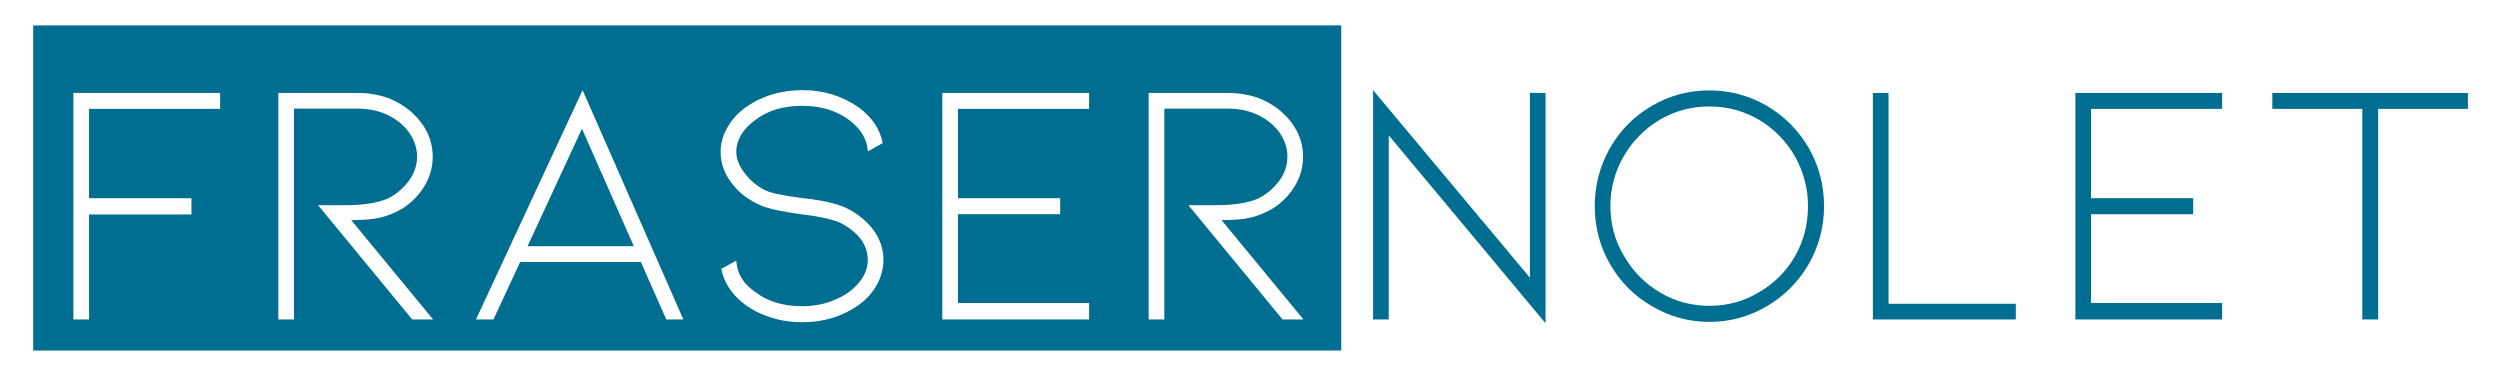
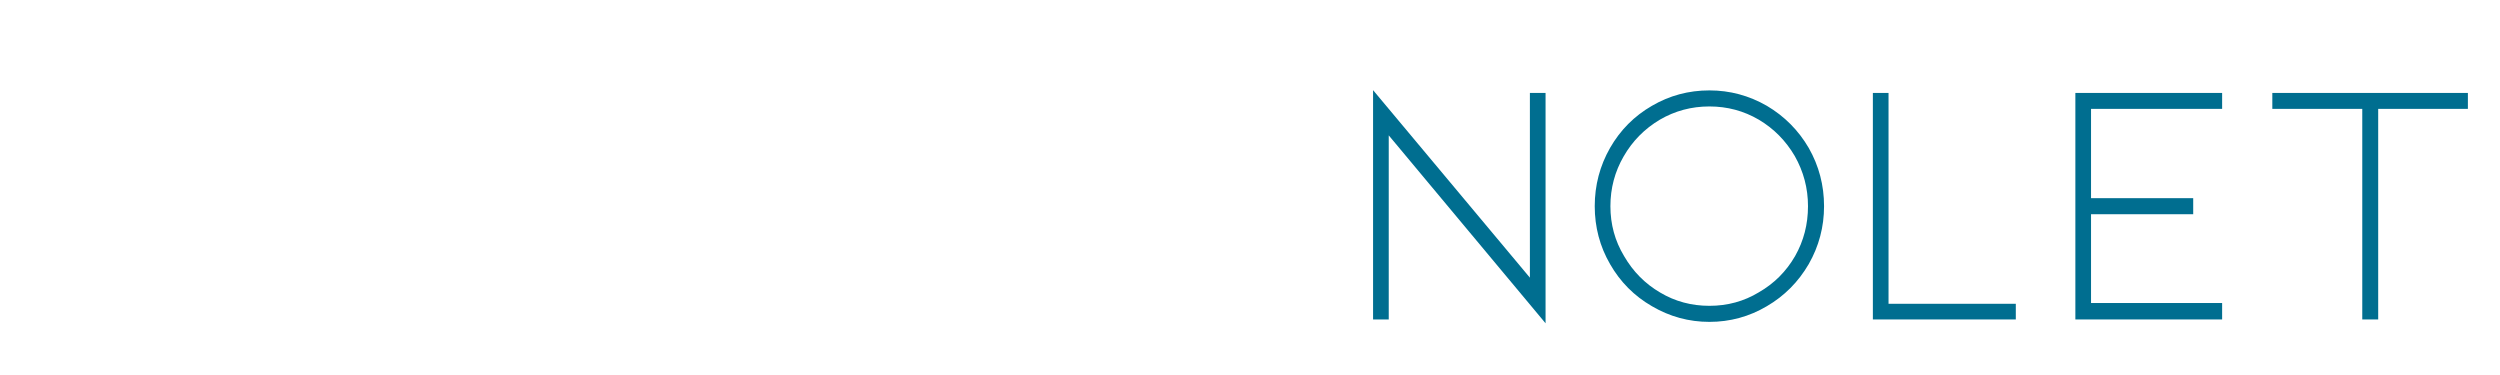
<svg xmlns="http://www.w3.org/2000/svg" xmlns:ns1="http://www.serif.com/" width="100%" height="100%" viewBox="0 0 500 75" version="1.1" xml:space="preserve" style="fill-rule:evenodd;clip-rule:evenodd;stroke-linejoin:round;stroke-miterlimit:2;">
  <g transform="matrix(1.223,0,0,1.223,-54.514,-235.643)">
    <g id="Fraser-Nolet-Blue" ns1:id="Fraser Nolet Blue">
      <g>
        <g transform="matrix(1,0,0,1,263.865,244.917)">
          <path d="M7.813,0L5.25,0L5.25,-37.5L30.896,-6.833L30.896,-37.042L33.458,-37.042L33.458,0.625L7.813,-30.104L7.813,0Z" style="fill:rgb(0,110,144);fill-rule:nonzero;" />
        </g>
        <g transform="matrix(1,0,0,1,302.511,244.917)">
          <path d="M37.854,-9.062C36.146,-6.13 33.859,-3.833 31,-2.167C28.109,-0.458 24.979,0.396 21.604,0.396C18.255,0.396 15.125,-0.458 12.208,-2.167C9.318,-3.833 7.031,-6.13 5.354,-9.062C3.688,-11.948 2.854,-15.104 2.854,-18.521C2.854,-21.937 3.688,-25.109 5.354,-28.042C7.031,-30.969 9.318,-33.271 12.208,-34.937C15.083,-36.615 18.214,-37.458 21.604,-37.458C24.948,-37.458 28.083,-36.615 31,-34.937C33.885,-33.229 36.172,-30.927 37.854,-28.042C39.521,-25.109 40.354,-21.937 40.354,-18.521C40.354,-15.146 39.521,-11.99 37.854,-9.062ZM35.563,-26.729C34.089,-29.24 32.13,-31.219 29.688,-32.667C27.229,-34.109 24.531,-34.833 21.604,-34.833C18.672,-34.833 15.969,-34.109 13.5,-32.667C11,-31.177 9.026,-29.177 7.583,-26.667C6.135,-24.167 5.417,-21.448 5.417,-18.521C5.417,-15.562 6.156,-12.844 7.646,-10.375C9.115,-7.833 11.089,-5.839 13.563,-4.396C15.99,-2.948 18.672,-2.229 21.604,-2.229C24.563,-2.229 27.255,-2.964 29.688,-4.437C32.198,-5.88 34.177,-7.859 35.625,-10.375C37.026,-12.844 37.729,-15.562 37.729,-18.521C37.729,-21.448 37.005,-24.187 35.563,-26.729Z" style="fill:rgb(0,110,144);fill-rule:nonzero;" />
        </g>
        <g transform="matrix(1,0,0,1,345.66,244.917)">
          <path d="M5.188,-37.042L7.75,-37.042L7.75,-2.562L28.563,-2.562L28.563,0L5.188,0L5.188,-37.042Z" style="fill:rgb(0,110,144);fill-rule:nonzero;" />
        </g>
        <g transform="matrix(1,0,0,1,378.776,244.917)">
          <path d="M5.188,-37.042L29.188,-37.042L29.188,-34.437L7.75,-34.437L7.75,-19.833L24.458,-19.833L24.458,-17.208L7.75,-17.208L7.75,-2.687L29.188,-2.687L29.188,0L5.188,0L5.188,-37.042Z" style="fill:rgb(0,110,144);fill-rule:nonzero;" />
        </g>
        <g transform="matrix(1,0,0,1,413.09,244.917)">
          <path d="M3.083,-37.042L35.063,-37.042L35.063,-34.437L20.396,-34.437L20.396,0L17.792,0L17.792,-34.437L3.083,-34.437L3.083,-37.042Z" style="fill:rgb(0,110,144);fill-rule:nonzero;" />
        </g>
-         <path d="M50,196.833L263.911,196.833L263.911,250L50,250L50,196.833ZM189.046,235.167C189.046,236.573 188.697,237.907 188.005,239.167C187.322,240.459 186.338,241.578 185.046,242.521C182.349,244.427 179.255,245.375 175.755,245.375C174.005,245.375 172.328,245.125 170.734,244.625C169.151,244.141 167.724,243.438 166.463,242.521C164.296,240.927 162.984,238.969 162.526,236.646L164.984,235.292C165.093,237.375 166.119,239.084 168.067,240.417C170.078,241.974 172.64,242.75 175.755,242.75C177.724,242.75 179.531,242.391 181.171,241.667C182.807,240.99 184.099,240.058 185.046,238.875C186.005,237.74 186.484,236.5 186.484,235.167C186.484,233.99 186.119,232.886 185.401,231.855C184.635,230.844 183.588,229.974 182.255,229.25C181.005,228.599 178.76,228.084 175.526,227.709C174.619,227.599 173.463,227.407 172.046,227.125C170.599,226.865 169.385,226.49 168.401,226C166.536,225.084 165.078,223.87 164.026,222.355C162.953,220.87 162.421,219.25 162.421,217.5C162.421,216.125 162.781,214.813 163.505,213.563C164.182,212.313 165.171,211.219 166.463,210.271C167.724,209.355 169.151,208.646 170.734,208.146C172.328,207.662 174.005,207.417 175.755,207.417C179.255,207.417 182.349,208.37 185.046,210.271C187.213,211.896 188.505,213.834 188.921,216.084L186.484,217.438C186.442,216.495 186.171,215.584 185.671,214.709C185.14,213.834 184.406,213.037 183.463,212.313C181.364,210.761 178.796,209.98 175.755,209.98C174.281,209.98 172.88,210.167 171.546,210.542C170.213,210.959 169.052,211.552 168.067,212.313C167.078,213.037 166.317,213.834 165.776,214.709C165.244,215.625 164.984,216.558 164.984,217.5C164.984,218.641 165.421,219.782 166.296,220.917C167.171,222.099 168.255,223.032 169.546,223.709C170.265,224.058 171.067,224.308 171.942,224.459C172.776,224.641 174.099,224.849 175.921,225.084C179.421,225.459 181.947,226.084 183.505,226.959C185.255,227.948 186.619,229.146 187.609,230.563C188.567,231.995 189.046,233.532 189.046,235.167ZM56.573,207.875L80.573,207.875L80.573,210.48L59.135,210.48L59.135,225.084L75.885,225.084L75.885,227.75L59.135,227.75L59.135,244.917L56.573,244.917L56.573,207.875ZM198.674,207.875L222.674,207.875L222.674,210.48L201.236,210.48L201.236,225.084L217.945,225.084L217.945,227.709L201.236,227.709L201.236,242.23L222.674,242.23L222.674,244.917L198.674,244.917L198.674,207.875ZM254.313,244.917L238.918,226.23L243.48,226.23C246.324,226.23 248.605,225.87 250.313,225.146C251.647,224.495 252.782,223.542 253.73,222.292C254.647,221.073 255.105,219.74 255.105,218.292C255.105,216.933 254.699,215.662 253.897,214.48C253.105,213.302 251.965,212.328 250.48,211.563C248.965,210.813 247.256,210.438 245.355,210.438L234.98,210.438L234.98,244.917L232.418,244.917L232.418,207.875L245.355,207.875C247.105,207.875 248.735,208.141 250.251,208.667C251.777,209.24 253.11,210.037 254.251,211.063C255.345,212.052 256.199,213.167 256.813,214.417C257.381,215.683 257.668,216.974 257.668,218.292C257.668,220.308 257.053,222.157 255.834,223.834C254.626,225.5 253.126,226.719 251.334,227.48C250.277,227.969 249.215,228.287 248.147,228.438C247.09,228.594 245.819,228.667 244.334,228.667L257.73,244.917L254.313,244.917ZM111.985,244.917L96.589,226.23L101.151,226.23C103.995,226.23 106.276,225.87 107.985,225.146C109.318,224.495 110.453,223.542 111.401,222.292C112.318,221.073 112.776,219.74 112.776,218.292C112.776,216.933 112.37,215.662 111.568,214.48C110.776,213.302 109.636,212.328 108.151,211.563C106.636,210.813 104.927,210.438 103.026,210.438L92.651,210.438L92.651,244.917L90.089,244.917L90.089,207.875L103.026,207.875C104.776,207.875 106.407,208.141 107.922,208.667C109.448,209.24 110.782,210.037 111.922,211.063C113.016,212.052 113.87,213.167 114.485,214.417C115.052,215.683 115.339,216.974 115.339,218.292C115.339,220.308 114.724,222.157 113.506,223.834C112.297,225.5 110.797,226.719 109.006,227.48C107.948,227.969 106.886,228.287 105.818,228.438C104.761,228.594 103.49,228.667 102.006,228.667L115.401,244.917L111.985,244.917ZM149.37,235.521L129.641,235.521L125.266,244.917L122.411,244.917L139.849,207.417L156.328,244.917L153.536,244.917L149.37,235.521ZM148.224,232.938L139.745,213.73L130.849,232.938L148.224,232.938Z" style="fill:rgb(0,110,144);" />
      </g>
    </g>
  </g>
</svg>